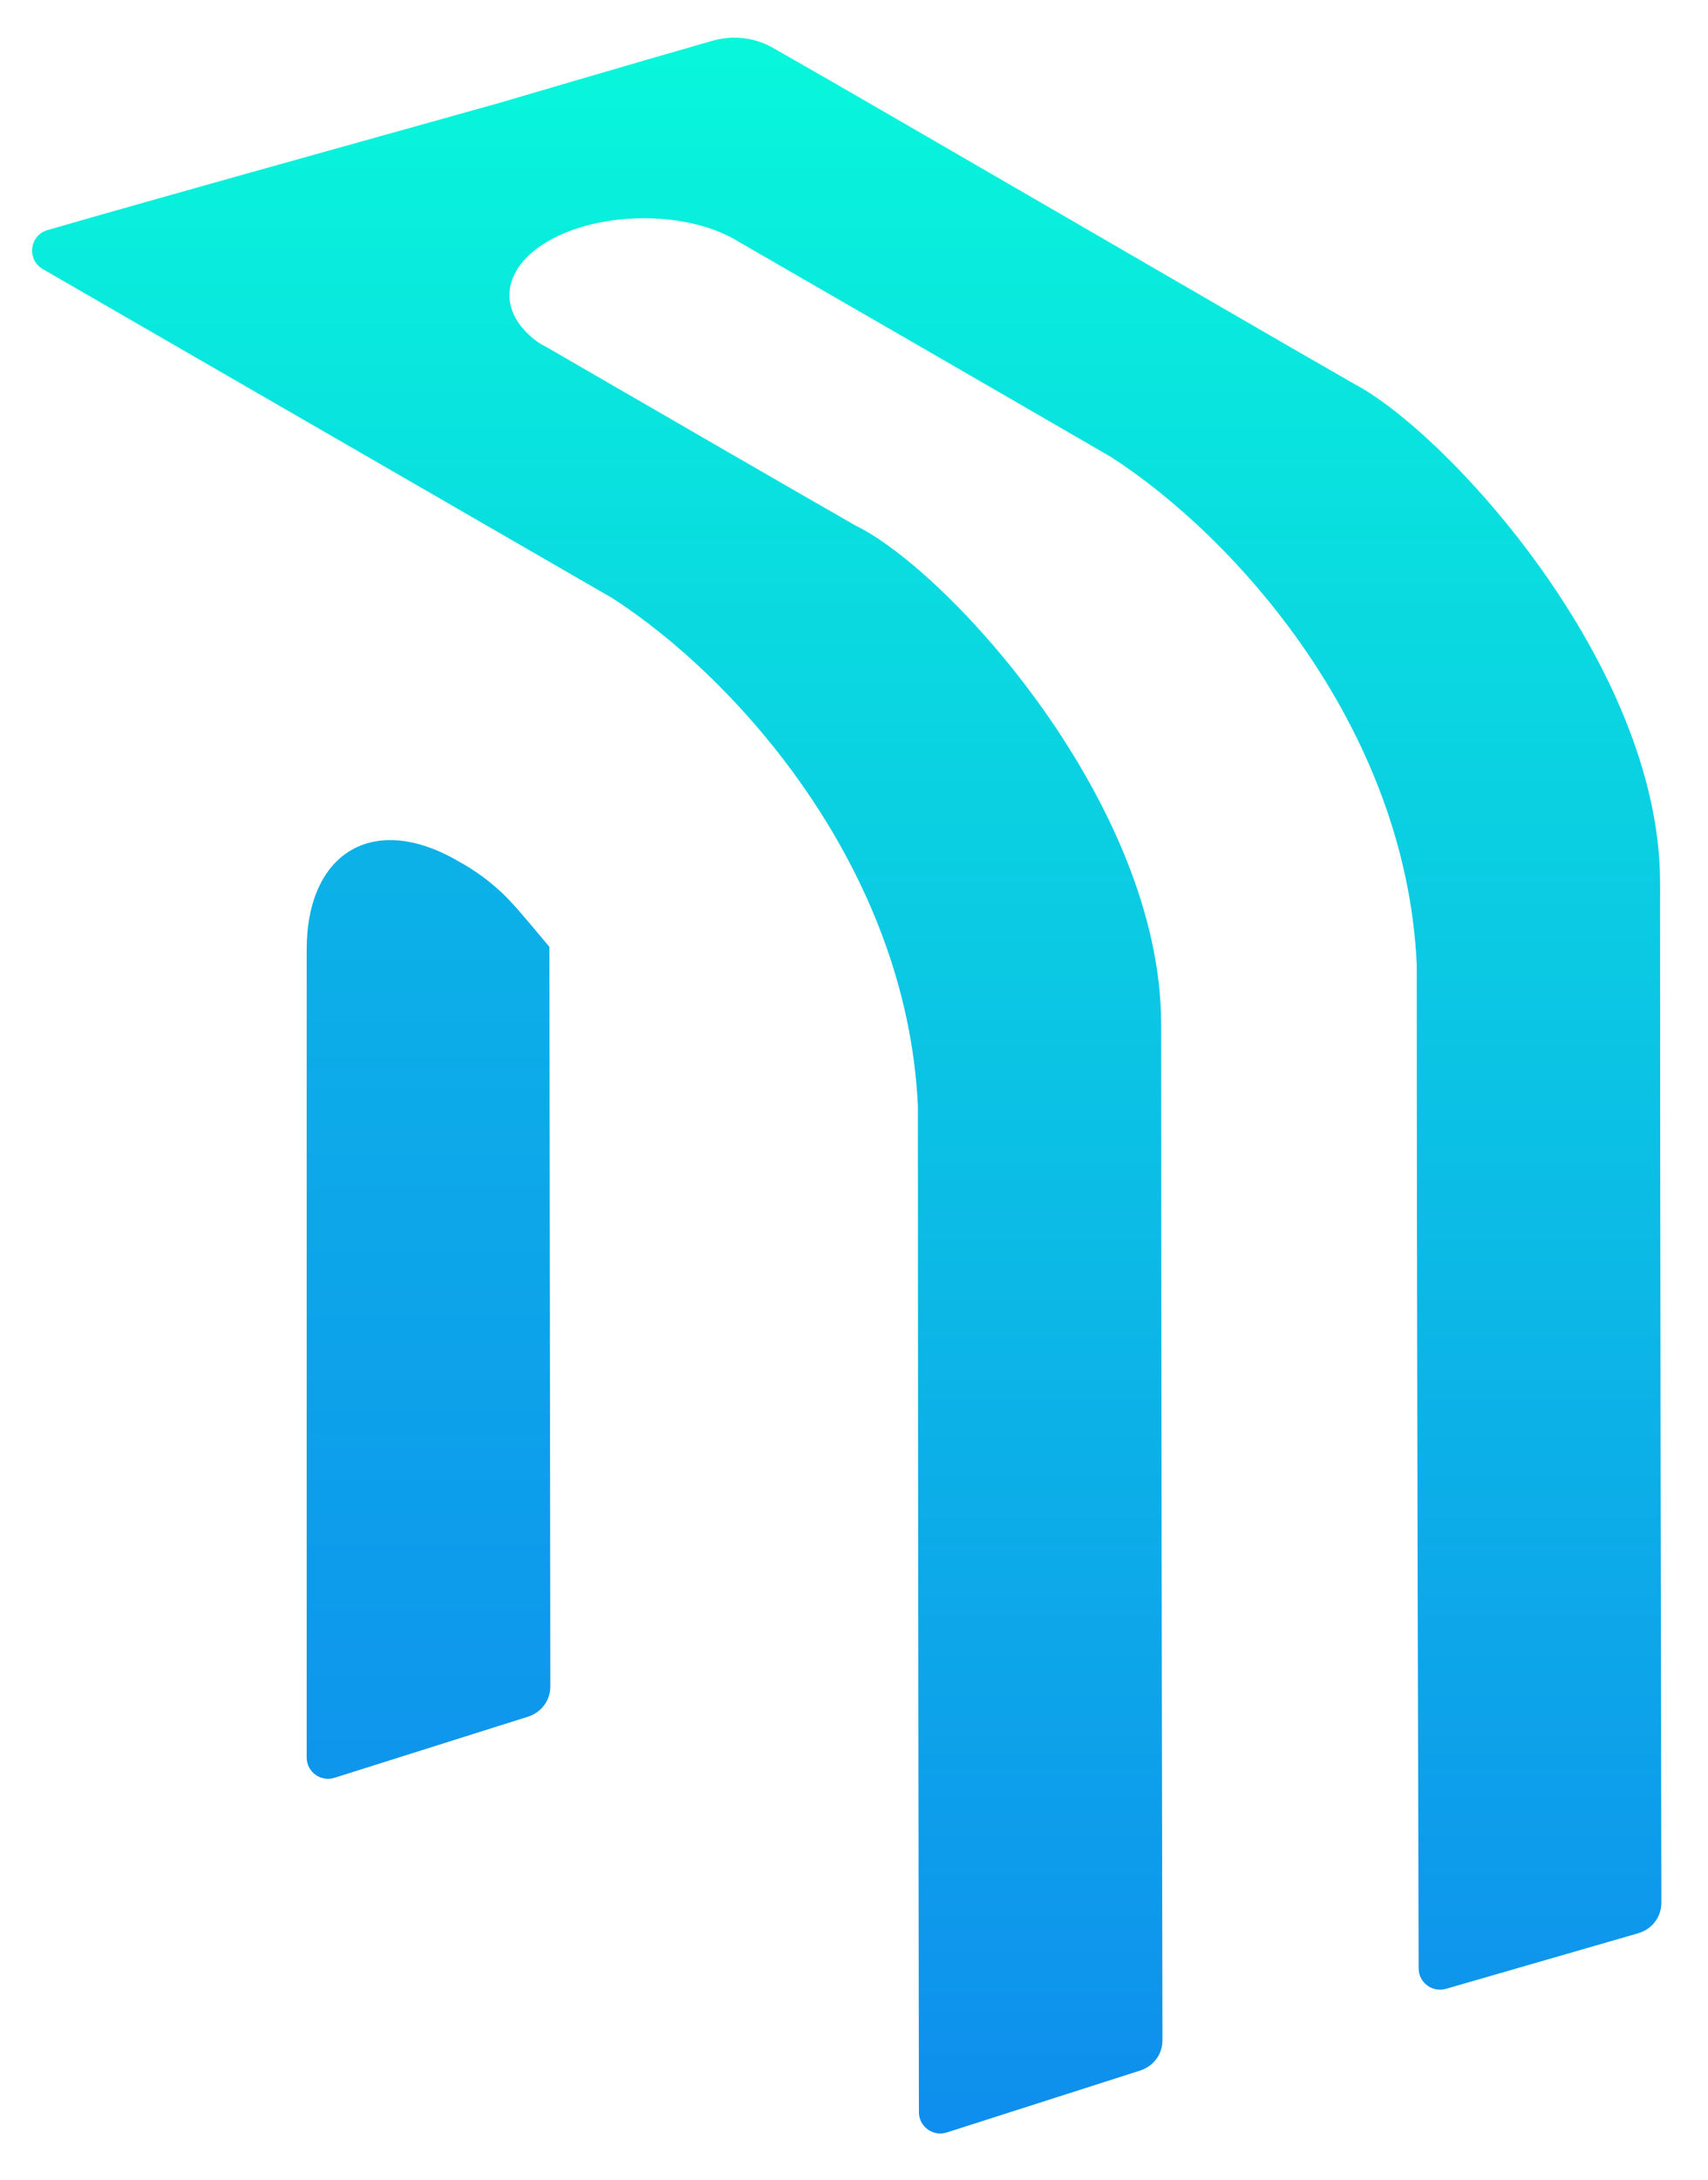
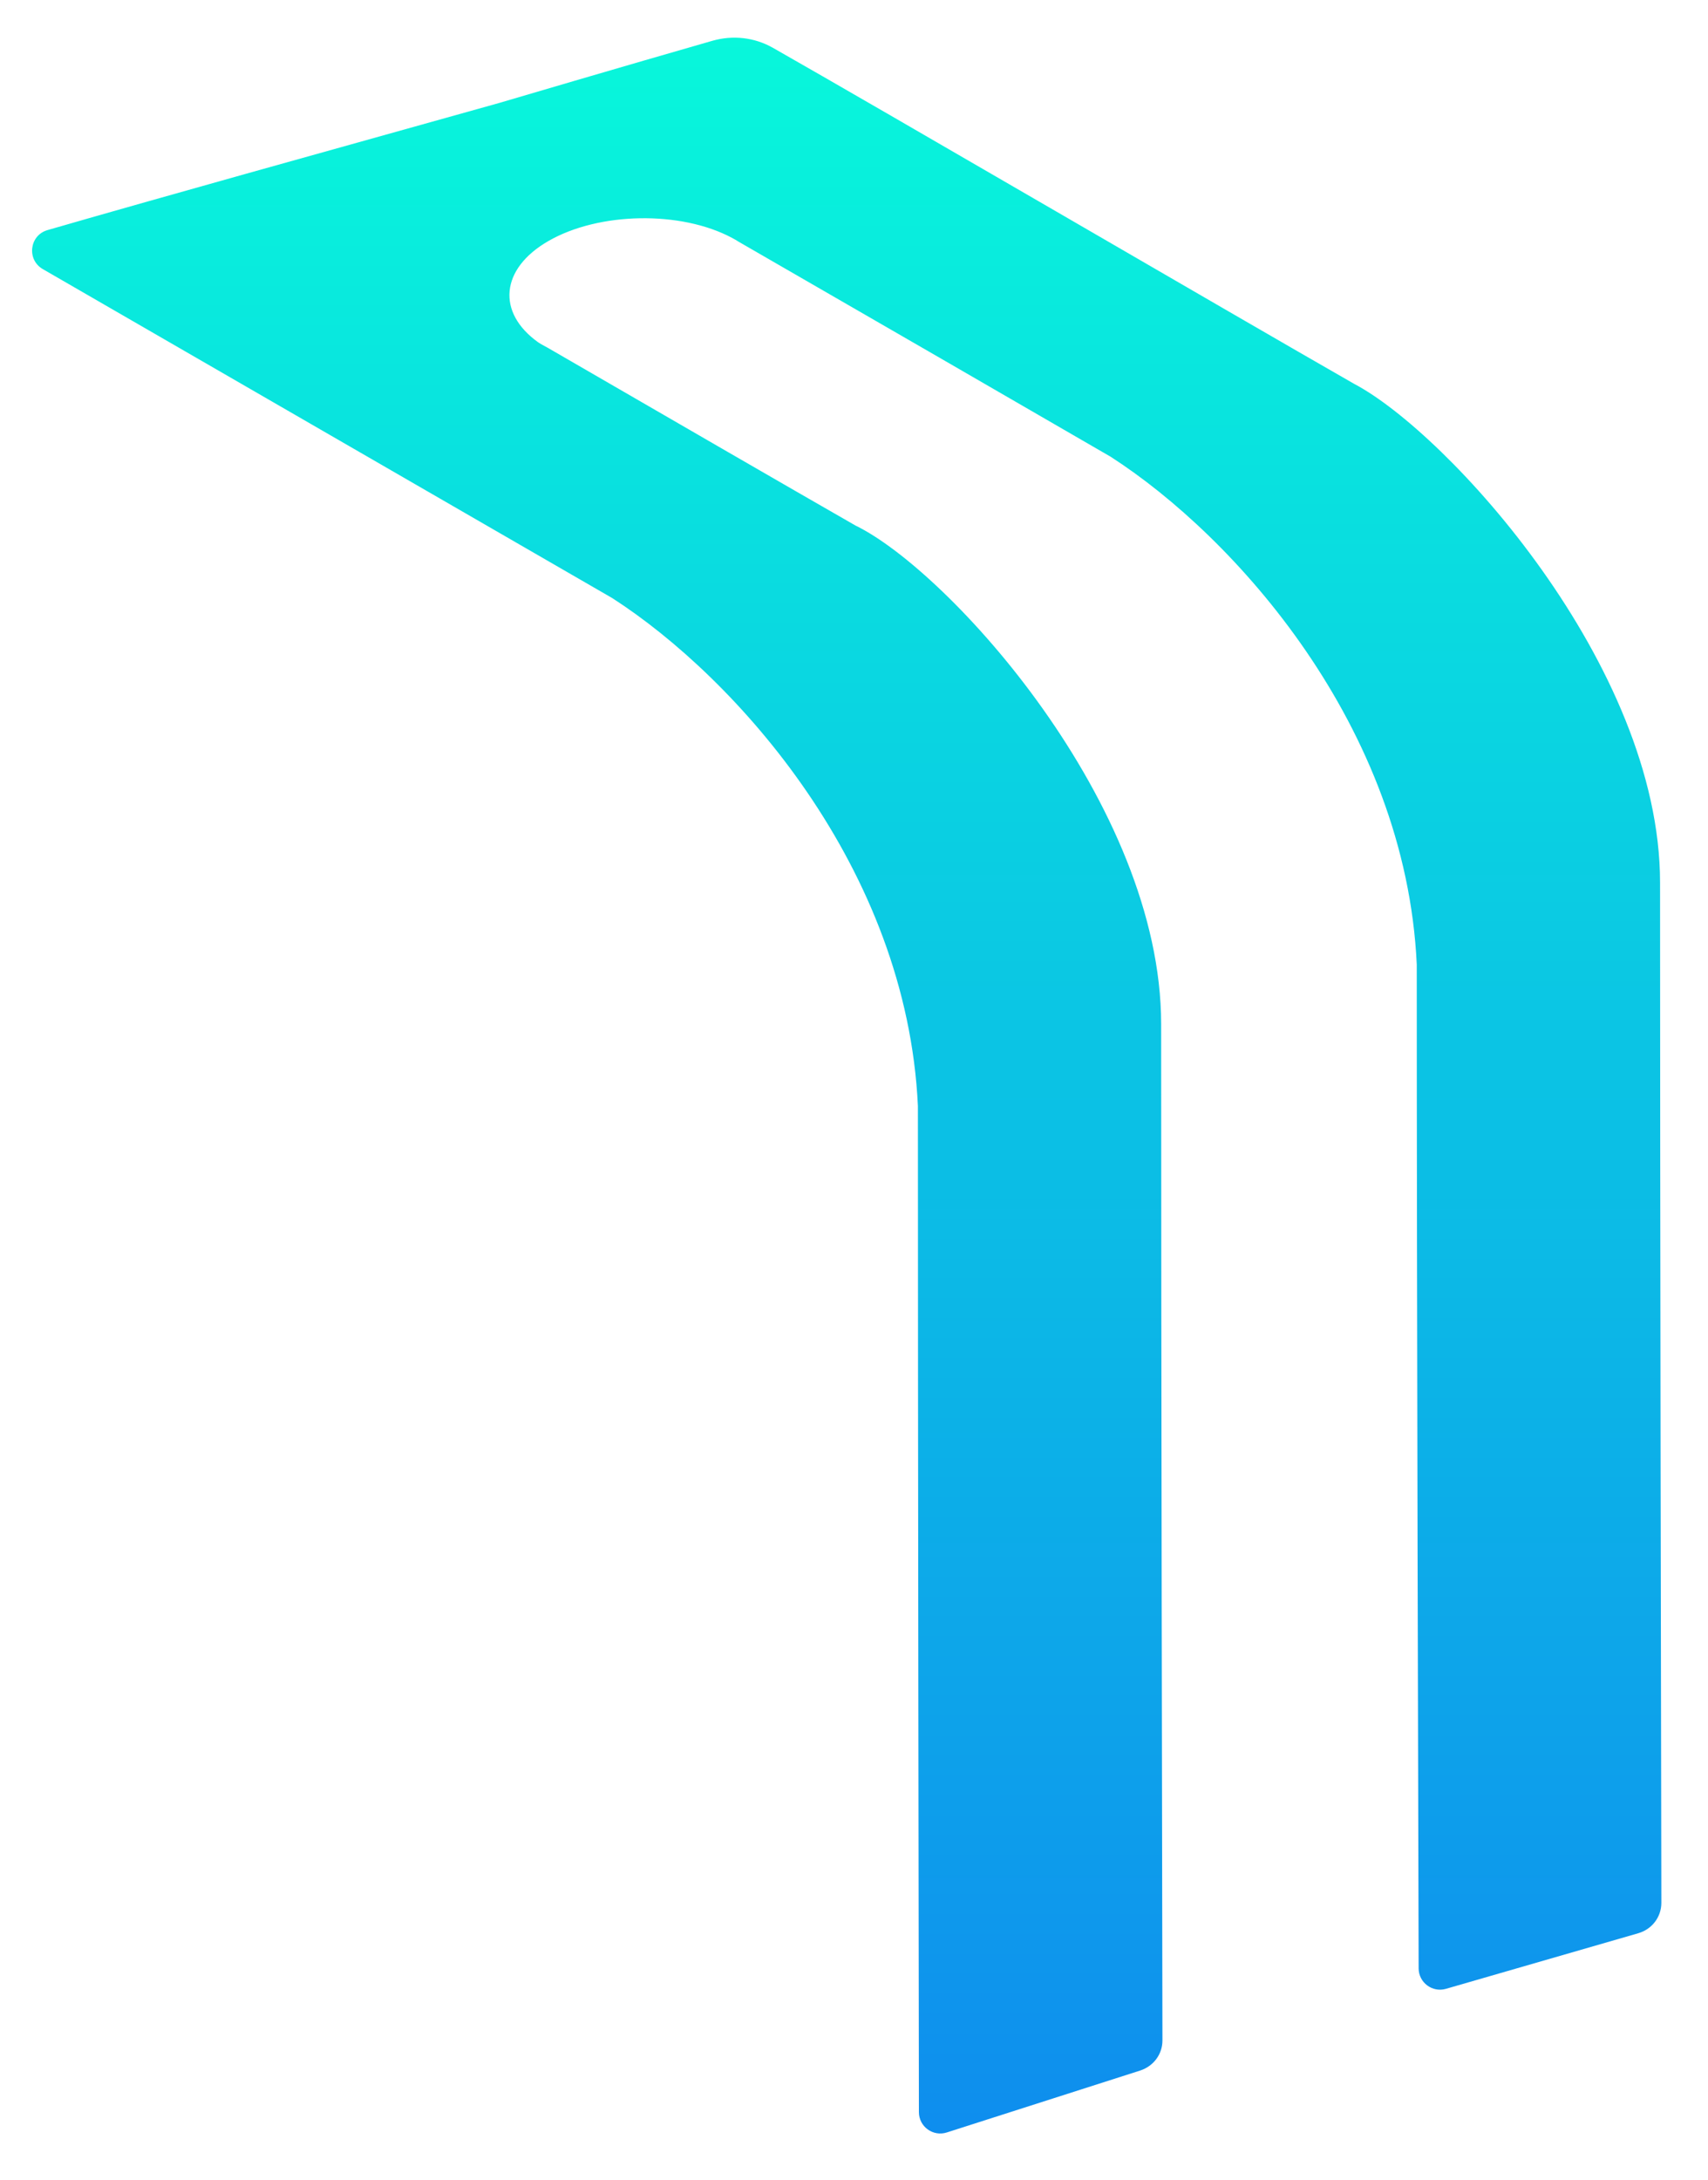
<svg xmlns="http://www.w3.org/2000/svg" width="29" height="37" viewBox="0 0 29 37" fill="none">
-   <path d="M7.81 14.635C6.352 13.768 5.207 14.463 5.207 16.122V29.831C5.207 30.077 5.445 30.251 5.679 30.177L8.963 29.14C9.19 29.069 9.344 28.865 9.344 28.628C9.341 26.531 9.328 16.726 9.328 16.072C9.328 16.072 8.787 15.421 8.675 15.31C8.276 14.874 7.81 14.635 7.81 14.635Z" fill="url(#paint0_linear_5_14)" />
  <path d="M13.122 0.811C12.808 0.633 12.44 0.593 12.093 0.693C10.657 1.104 8.471 1.749 8.471 1.749L4.158 2.955C3.277 3.202 1.744 3.634 0.806 3.906C0.499 3.995 0.45 4.408 0.727 4.568L10.395 10.152C12.498 11.504 15.397 14.727 15.585 18.774C15.585 24.497 15.599 33.637 15.602 35.853C15.603 36.099 15.842 36.272 16.076 36.197L19.359 35.146C19.584 35.073 19.738 34.87 19.737 34.633C19.733 32.597 19.715 23.089 19.715 17.385C19.715 13.652 16.103 9.687 14.526 8.921C13.429 8.293 11.328 7.077 9.301 5.904C9.245 5.872 9.186 5.844 9.137 5.81C8.433 5.307 8.492 4.564 9.31 4.092C10.165 3.598 11.559 3.572 12.429 4.038C12.448 4.049 12.468 4.059 12.487 4.07C12.505 4.081 12.524 4.092 12.541 4.103C14.784 5.397 17.4 6.907 18.856 7.752C20.959 9.104 23.868 12.324 24.055 16.372C24.055 22.105 24.081 31.229 24.087 33.412C24.088 33.653 24.319 33.826 24.551 33.759L27.814 32.816C28.048 32.749 28.208 32.542 28.208 32.299C28.204 30.229 28.186 20.677 28.186 14.982C28.186 11.286 24.565 7.344 22.996 6.518C20.859 5.295 14.915 1.829 13.122 0.811Z" fill="url(#paint1_linear_5_14)" />
  <defs>
    <linearGradient id="paint0_linear_5_14" x1="14.404" y1="-23.788" x2="14.404" y2="41.404" gradientUnits="userSpaceOnUse">
      <stop stop-color="#08F7DB" />
      <stop offset="1" stop-color="#0F81F0" />
    </linearGradient>
    <linearGradient id="paint1_linear_5_14" x1="14.402" y1="0.641" x2="14.402" y2="40.408" gradientUnits="userSpaceOnUse">
      <stop stop-color="#08F7DB" />
      <stop offset="1" stop-color="#0F81F0" />
    </linearGradient>
  </defs>
</svg>